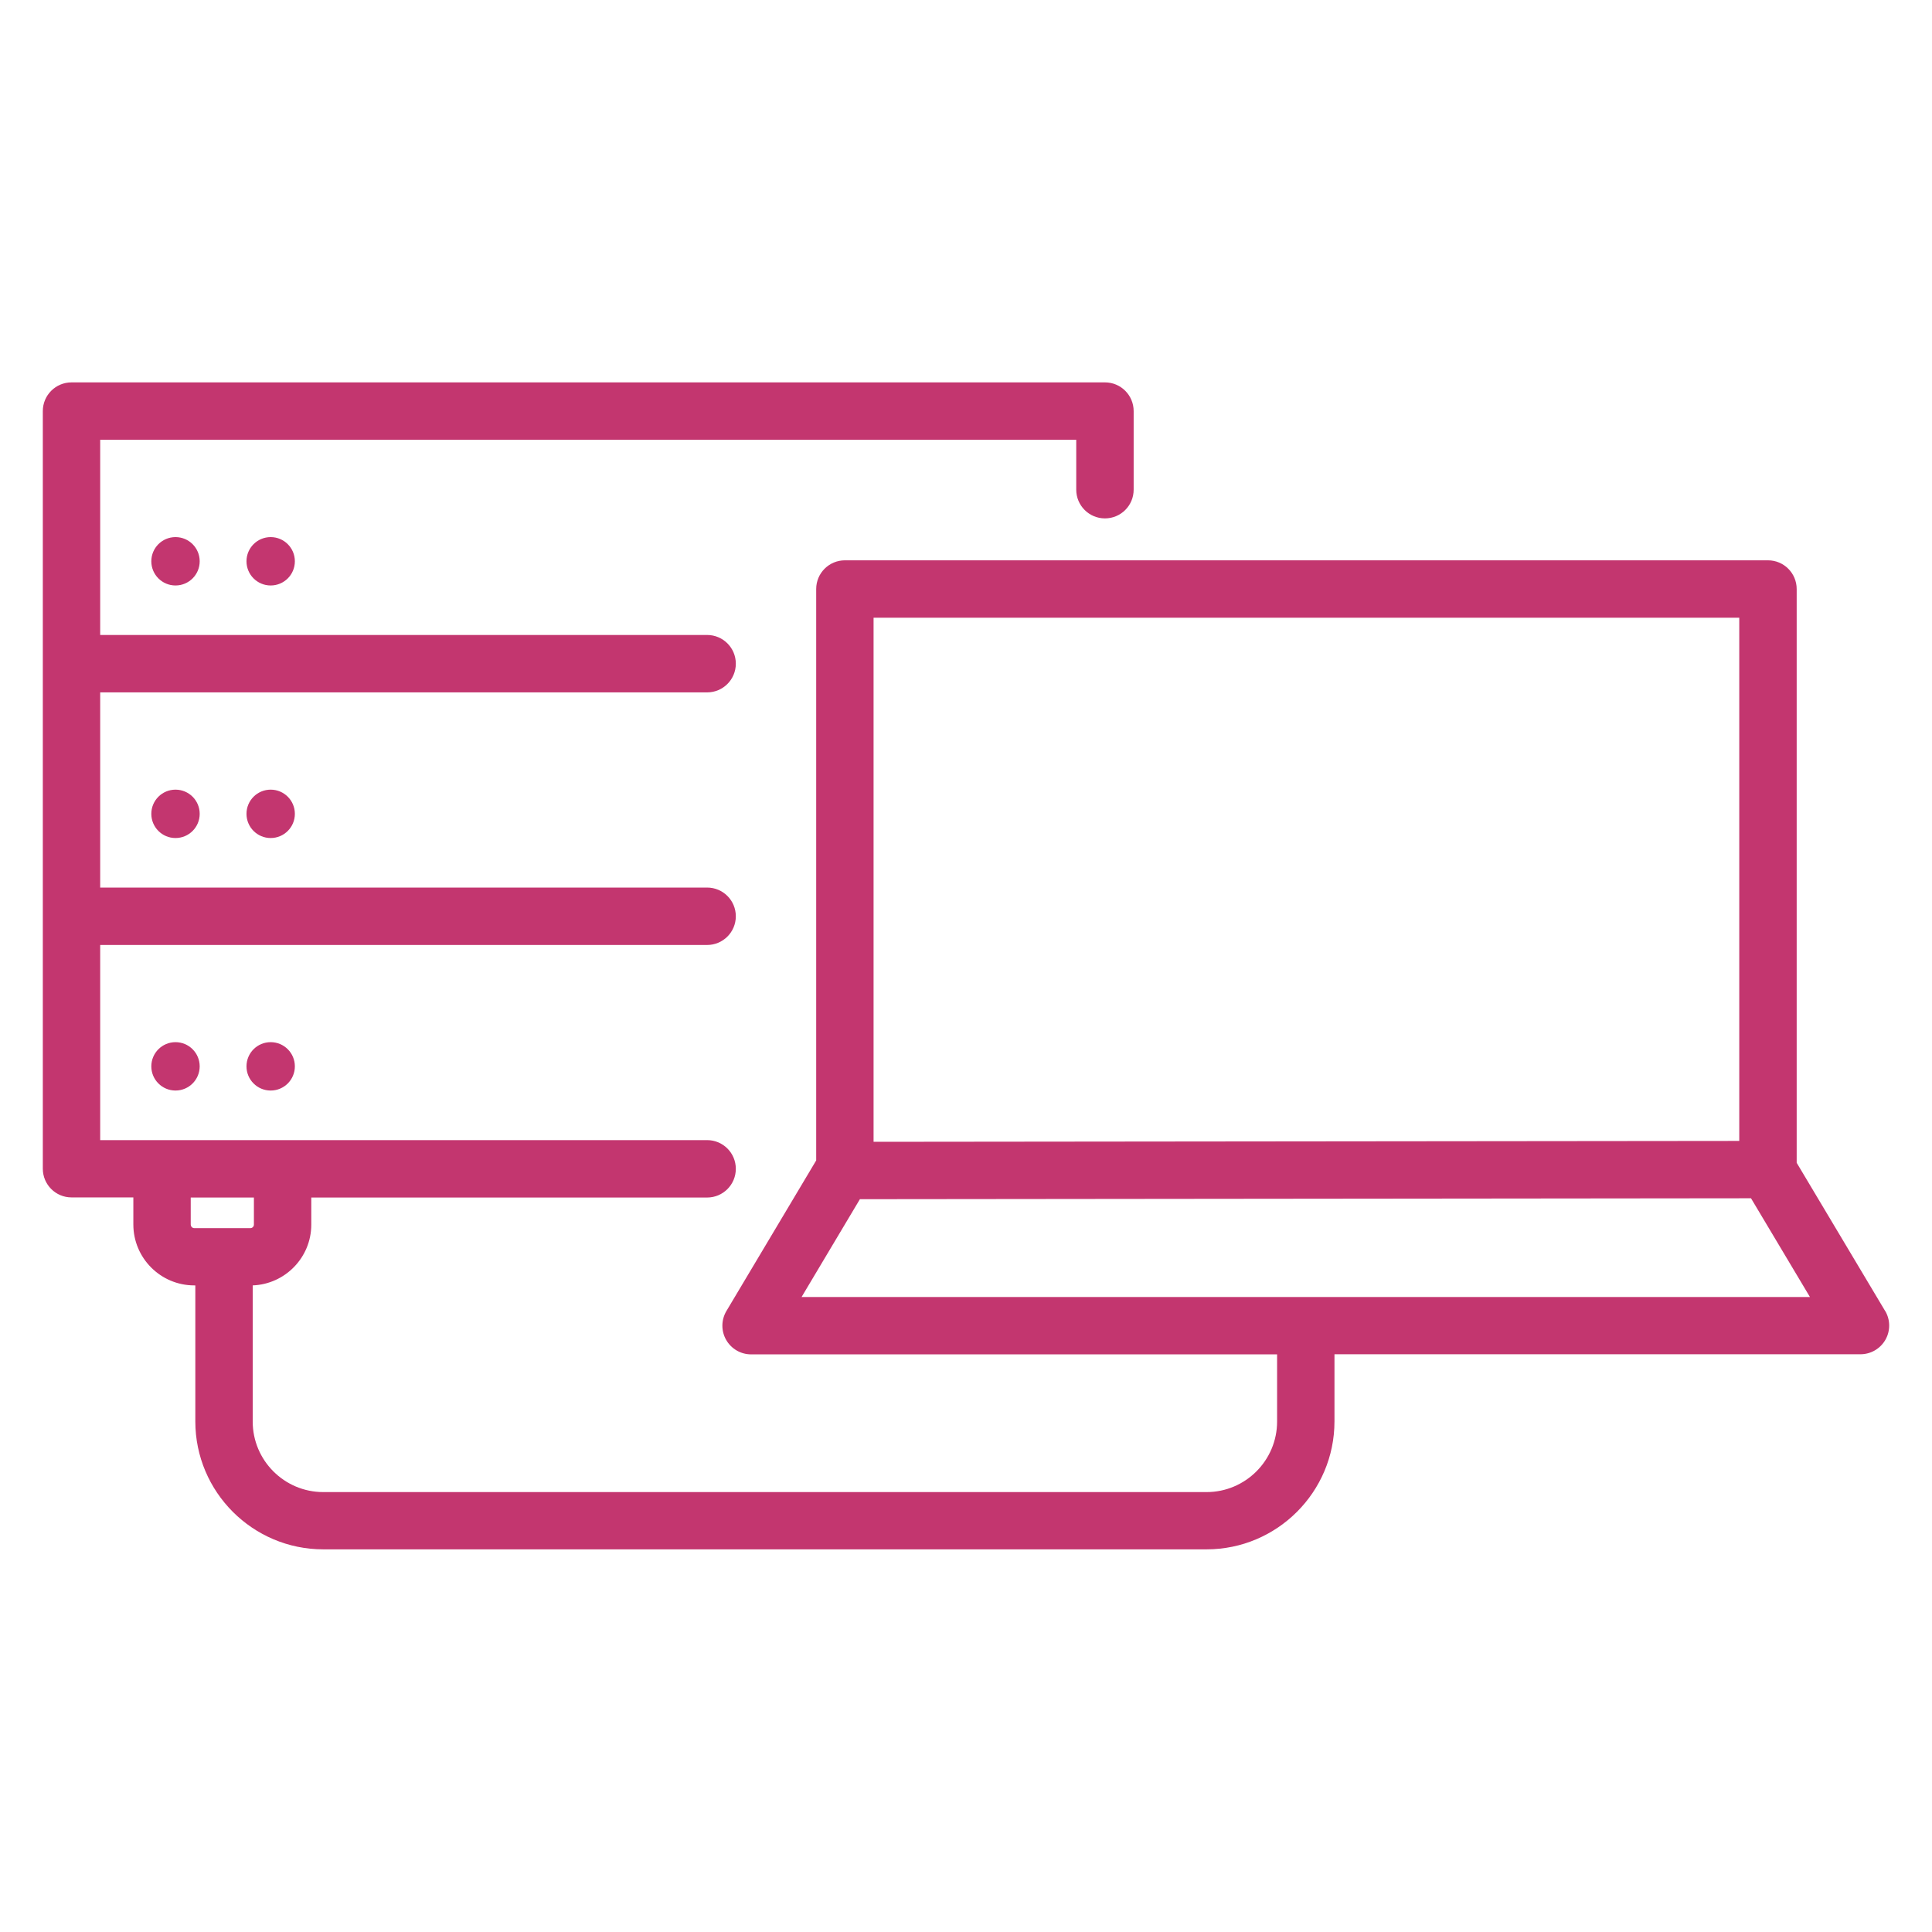
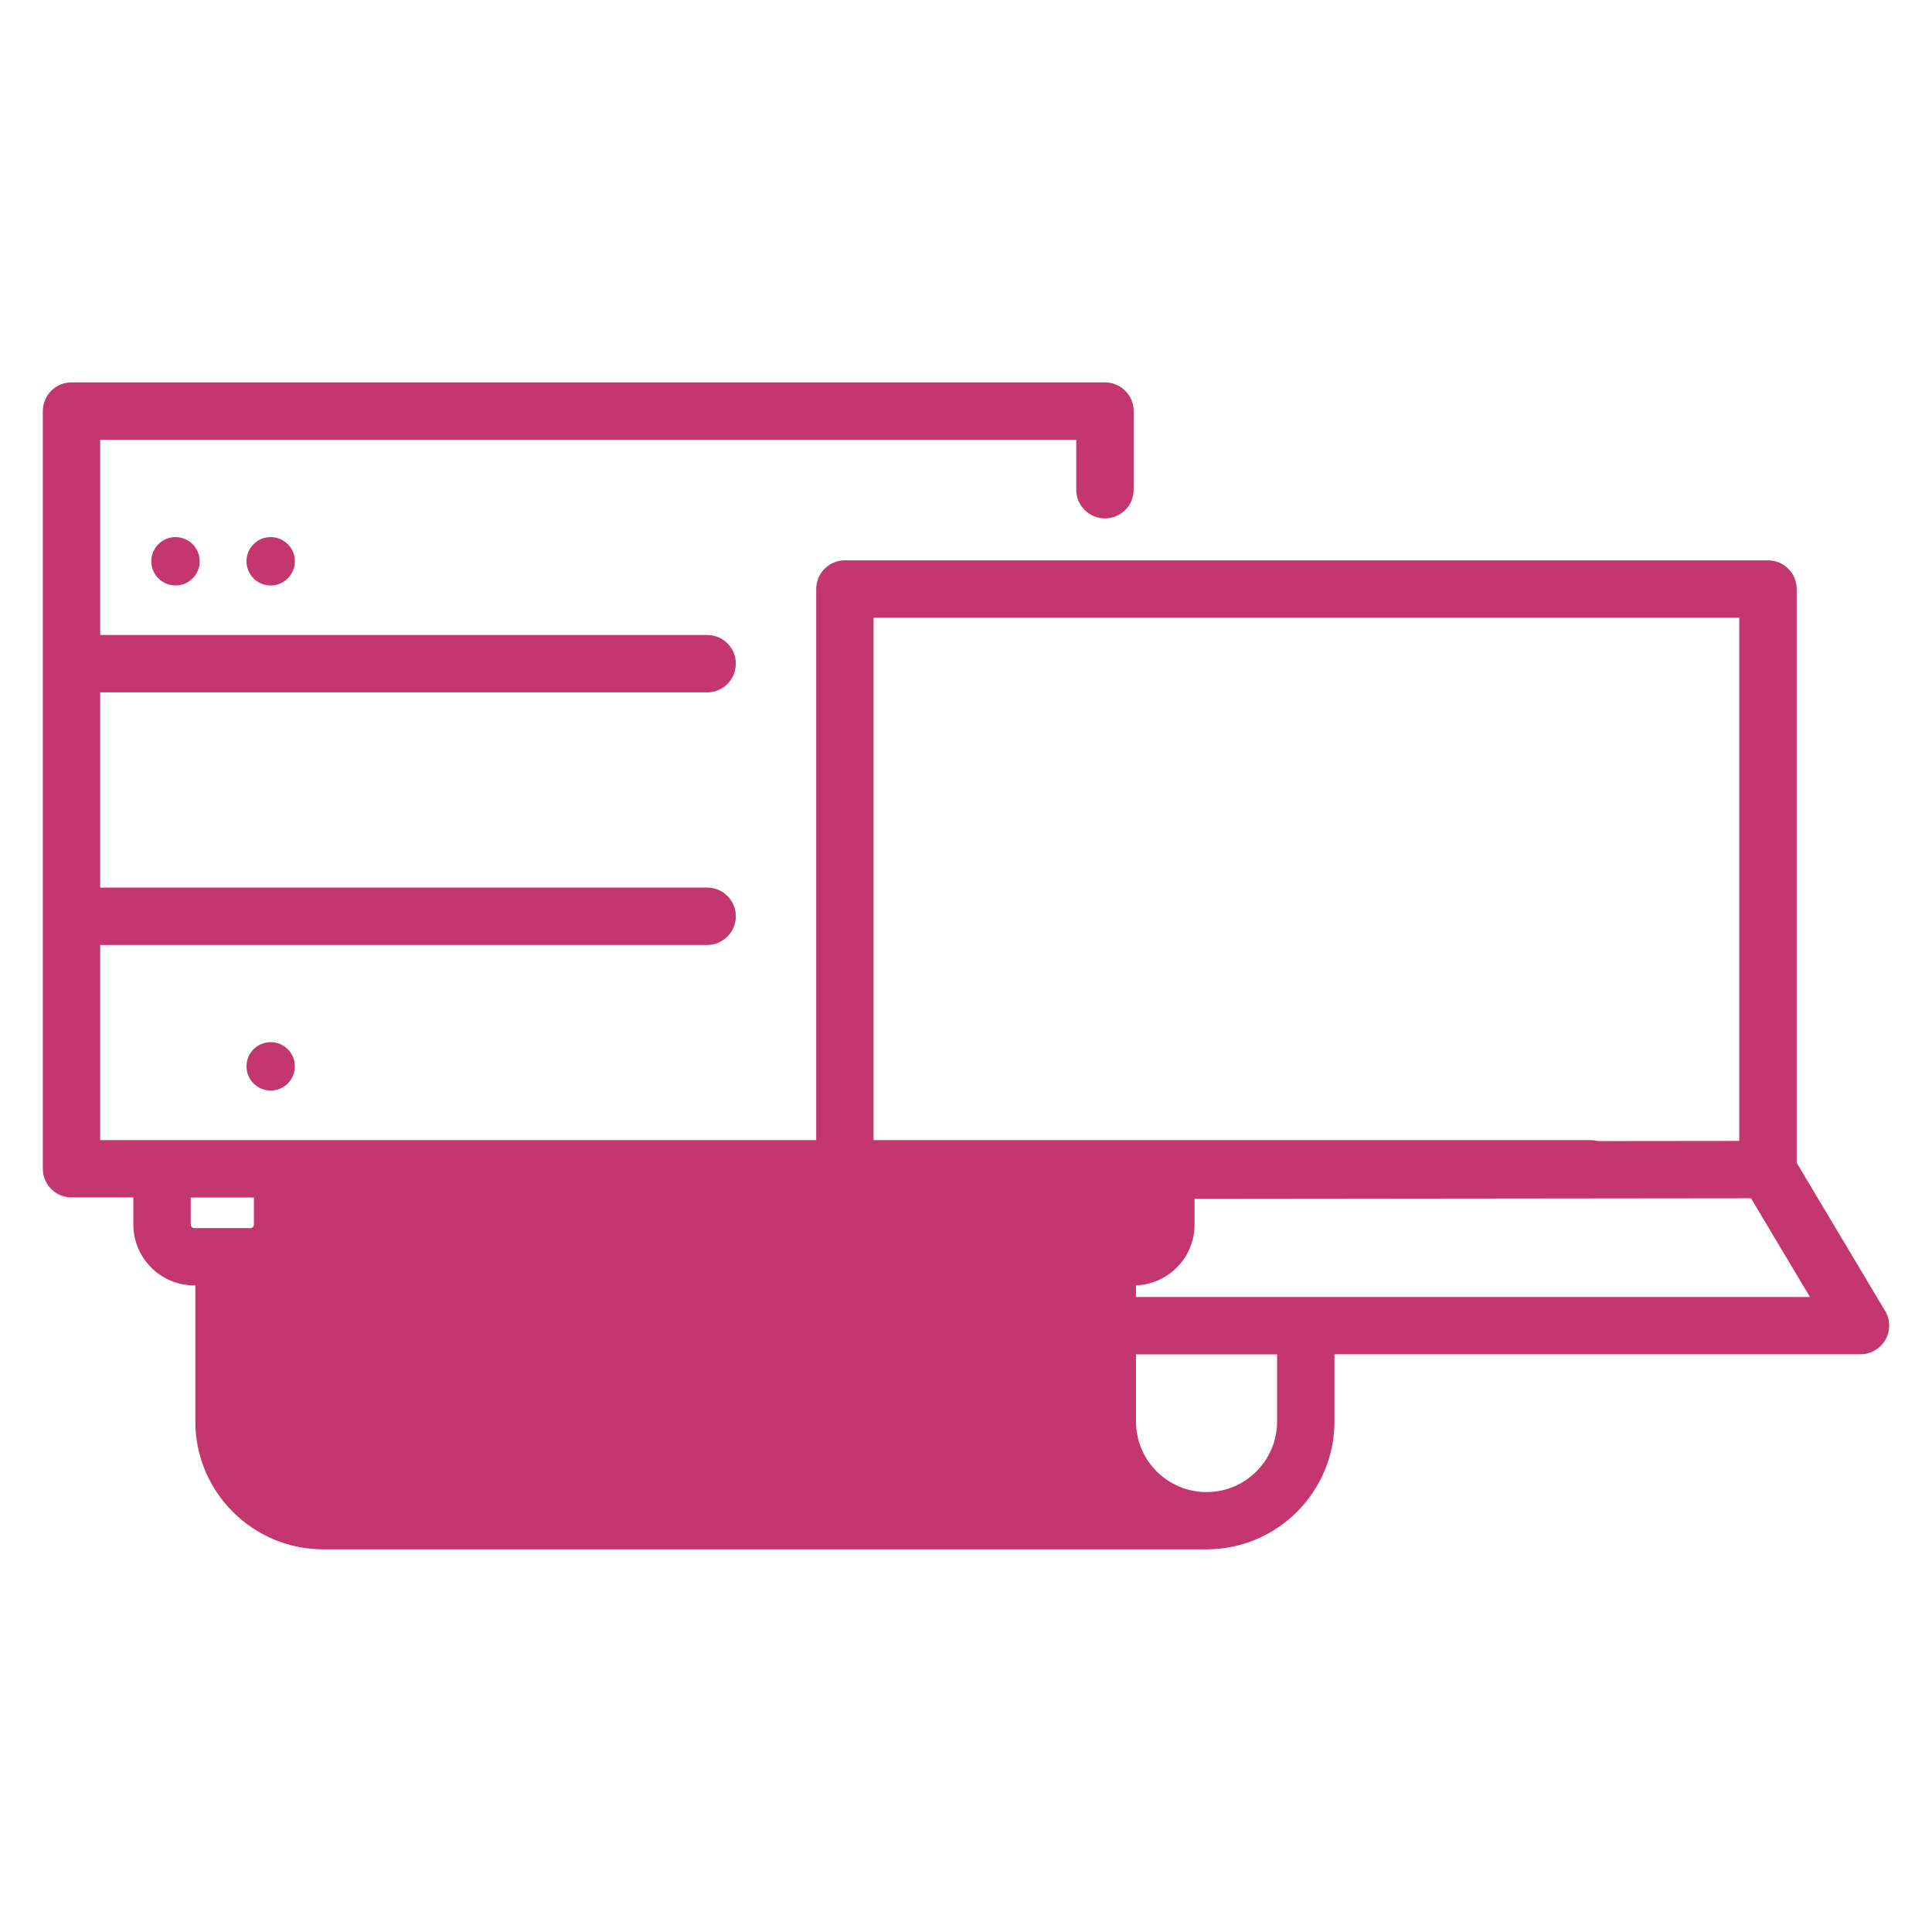
<svg xmlns="http://www.w3.org/2000/svg" id="Layer_1" viewBox="0 0 500 500">
  <defs>
    <style>.cls-1{fill:#c3366f;}</style>
  </defs>
-   <path class="cls-1" d="M487.87,339.28l-22.89-38.35V152.44c0-4.1-3.32-7.43-7.43-7.43H218.66c-4.1,0-7.43,3.32-7.43,7.43v147.88l-23.23,38.96c-1.37,2.3-1.4,5.15-.08,7.47,1.32,2.32,3.79,3.76,6.46,3.76h136.13v17.38c0,10.07-8.19,18.26-18.26,18.26H83.66c-10.07,0-18.26-8.19-18.26-18.26v-35.23c8.41-.32,15.16-7.25,15.16-15.73v-7.01h102.44c4.1,0,7.43-3.32,7.43-7.43s-3.32-7.43-7.43-7.43H25.93v-50.5H183c4.1,0,7.43-3.32,7.43-7.43s-3.32-7.43-7.43-7.43H25.93v-50.51H183c4.1,0,7.43-3.32,7.43-7.43s-3.32-7.43-7.43-7.43H25.93v-50.51h252.6v12.91c0,4.1,3.32,7.43,7.43,7.43s7.43-3.32,7.43-7.43v-20.34c0-4.1-3.32-7.43-7.43-7.43H18.51c-4.1,0-7.43,3.32-7.43,7.43v196.07c0,4.1,3.32,7.43,7.43,7.43h16v7.01c0,8.69,7.07,15.76,15.76,15.76h.28v35.2c0,18.26,14.85,33.11,33.11,33.11h228.59c18.26,0,33.11-14.85,33.11-33.11v-17.38h136.13c2.67,0,5.14-1.44,6.46-3.76,1.32-2.32,1.29-5.18-.08-7.47Zm-438.51-22.35v-7.01h16.35v7.01c0,.5-.41,.91-.91,.91h-14.52c-.5,0-.91-.41-.91-.91ZM226.08,159.87h224.04v135.4l-224.04,.23V159.87Zm-18.63,175.79l15.09-25.31,230.62-.24,15.25,25.55H207.45Z" />
-   <circle class="cls-1" cx="45.42" cy="275.97" r="6.26" />
+   <path class="cls-1" d="M487.87,339.28l-22.89-38.35V152.44c0-4.1-3.32-7.43-7.43-7.43H218.66c-4.1,0-7.43,3.32-7.43,7.43v147.88l-23.23,38.96c-1.37,2.3-1.4,5.15-.08,7.47,1.32,2.32,3.79,3.76,6.46,3.76h136.13v17.38c0,10.07-8.19,18.26-18.26,18.26c-10.07,0-18.26-8.19-18.26-18.26v-35.23c8.41-.32,15.16-7.25,15.16-15.73v-7.01h102.44c4.1,0,7.43-3.32,7.43-7.43s-3.32-7.43-7.43-7.43H25.93v-50.5H183c4.1,0,7.43-3.32,7.43-7.43s-3.32-7.43-7.43-7.43H25.93v-50.51H183c4.1,0,7.43-3.32,7.43-7.43s-3.32-7.43-7.43-7.43H25.93v-50.51h252.6v12.91c0,4.1,3.32,7.43,7.43,7.43s7.43-3.32,7.43-7.43v-20.34c0-4.1-3.32-7.43-7.43-7.43H18.51c-4.1,0-7.43,3.32-7.43,7.43v196.07c0,4.1,3.32,7.43,7.43,7.43h16v7.01c0,8.69,7.07,15.76,15.76,15.76h.28v35.2c0,18.26,14.85,33.11,33.11,33.11h228.59c18.26,0,33.11-14.85,33.11-33.11v-17.38h136.13c2.67,0,5.14-1.44,6.46-3.76,1.32-2.32,1.29-5.18-.08-7.47Zm-438.51-22.35v-7.01h16.35v7.01c0,.5-.41,.91-.91,.91h-14.52c-.5,0-.91-.41-.91-.91ZM226.08,159.87h224.04v135.4l-224.04,.23V159.87Zm-18.63,175.79l15.09-25.31,230.62-.24,15.25,25.55H207.45Z" />
  <path class="cls-1" d="M63.79,275.97c0,3.46,2.8,6.26,6.26,6.26s6.26-2.8,6.26-6.26-2.8-6.26-6.26-6.26-6.26,2.8-6.26,6.26Z" />
-   <path class="cls-1" d="M39.16,210.62c0,3.46,2.8,6.26,6.26,6.26s6.26-2.8,6.26-6.26-2.8-6.26-6.26-6.26-6.26,2.8-6.26,6.26Z" />
-   <path class="cls-1" d="M63.79,210.62c0,3.46,2.8,6.26,6.26,6.26s6.26-2.8,6.26-6.26-2.8-6.26-6.26-6.26-6.26,2.8-6.26,6.26Z" />
  <path class="cls-1" d="M39.16,145.26c0,3.46,2.8,6.26,6.26,6.26s6.26-2.8,6.26-6.26-2.8-6.26-6.26-6.26-6.26,2.8-6.26,6.26Z" />
  <path class="cls-1" d="M63.79,145.26c0,3.46,2.8,6.26,6.26,6.26s6.26-2.8,6.26-6.26-2.8-6.26-6.26-6.26-6.26,2.8-6.26,6.26Z" />
</svg>